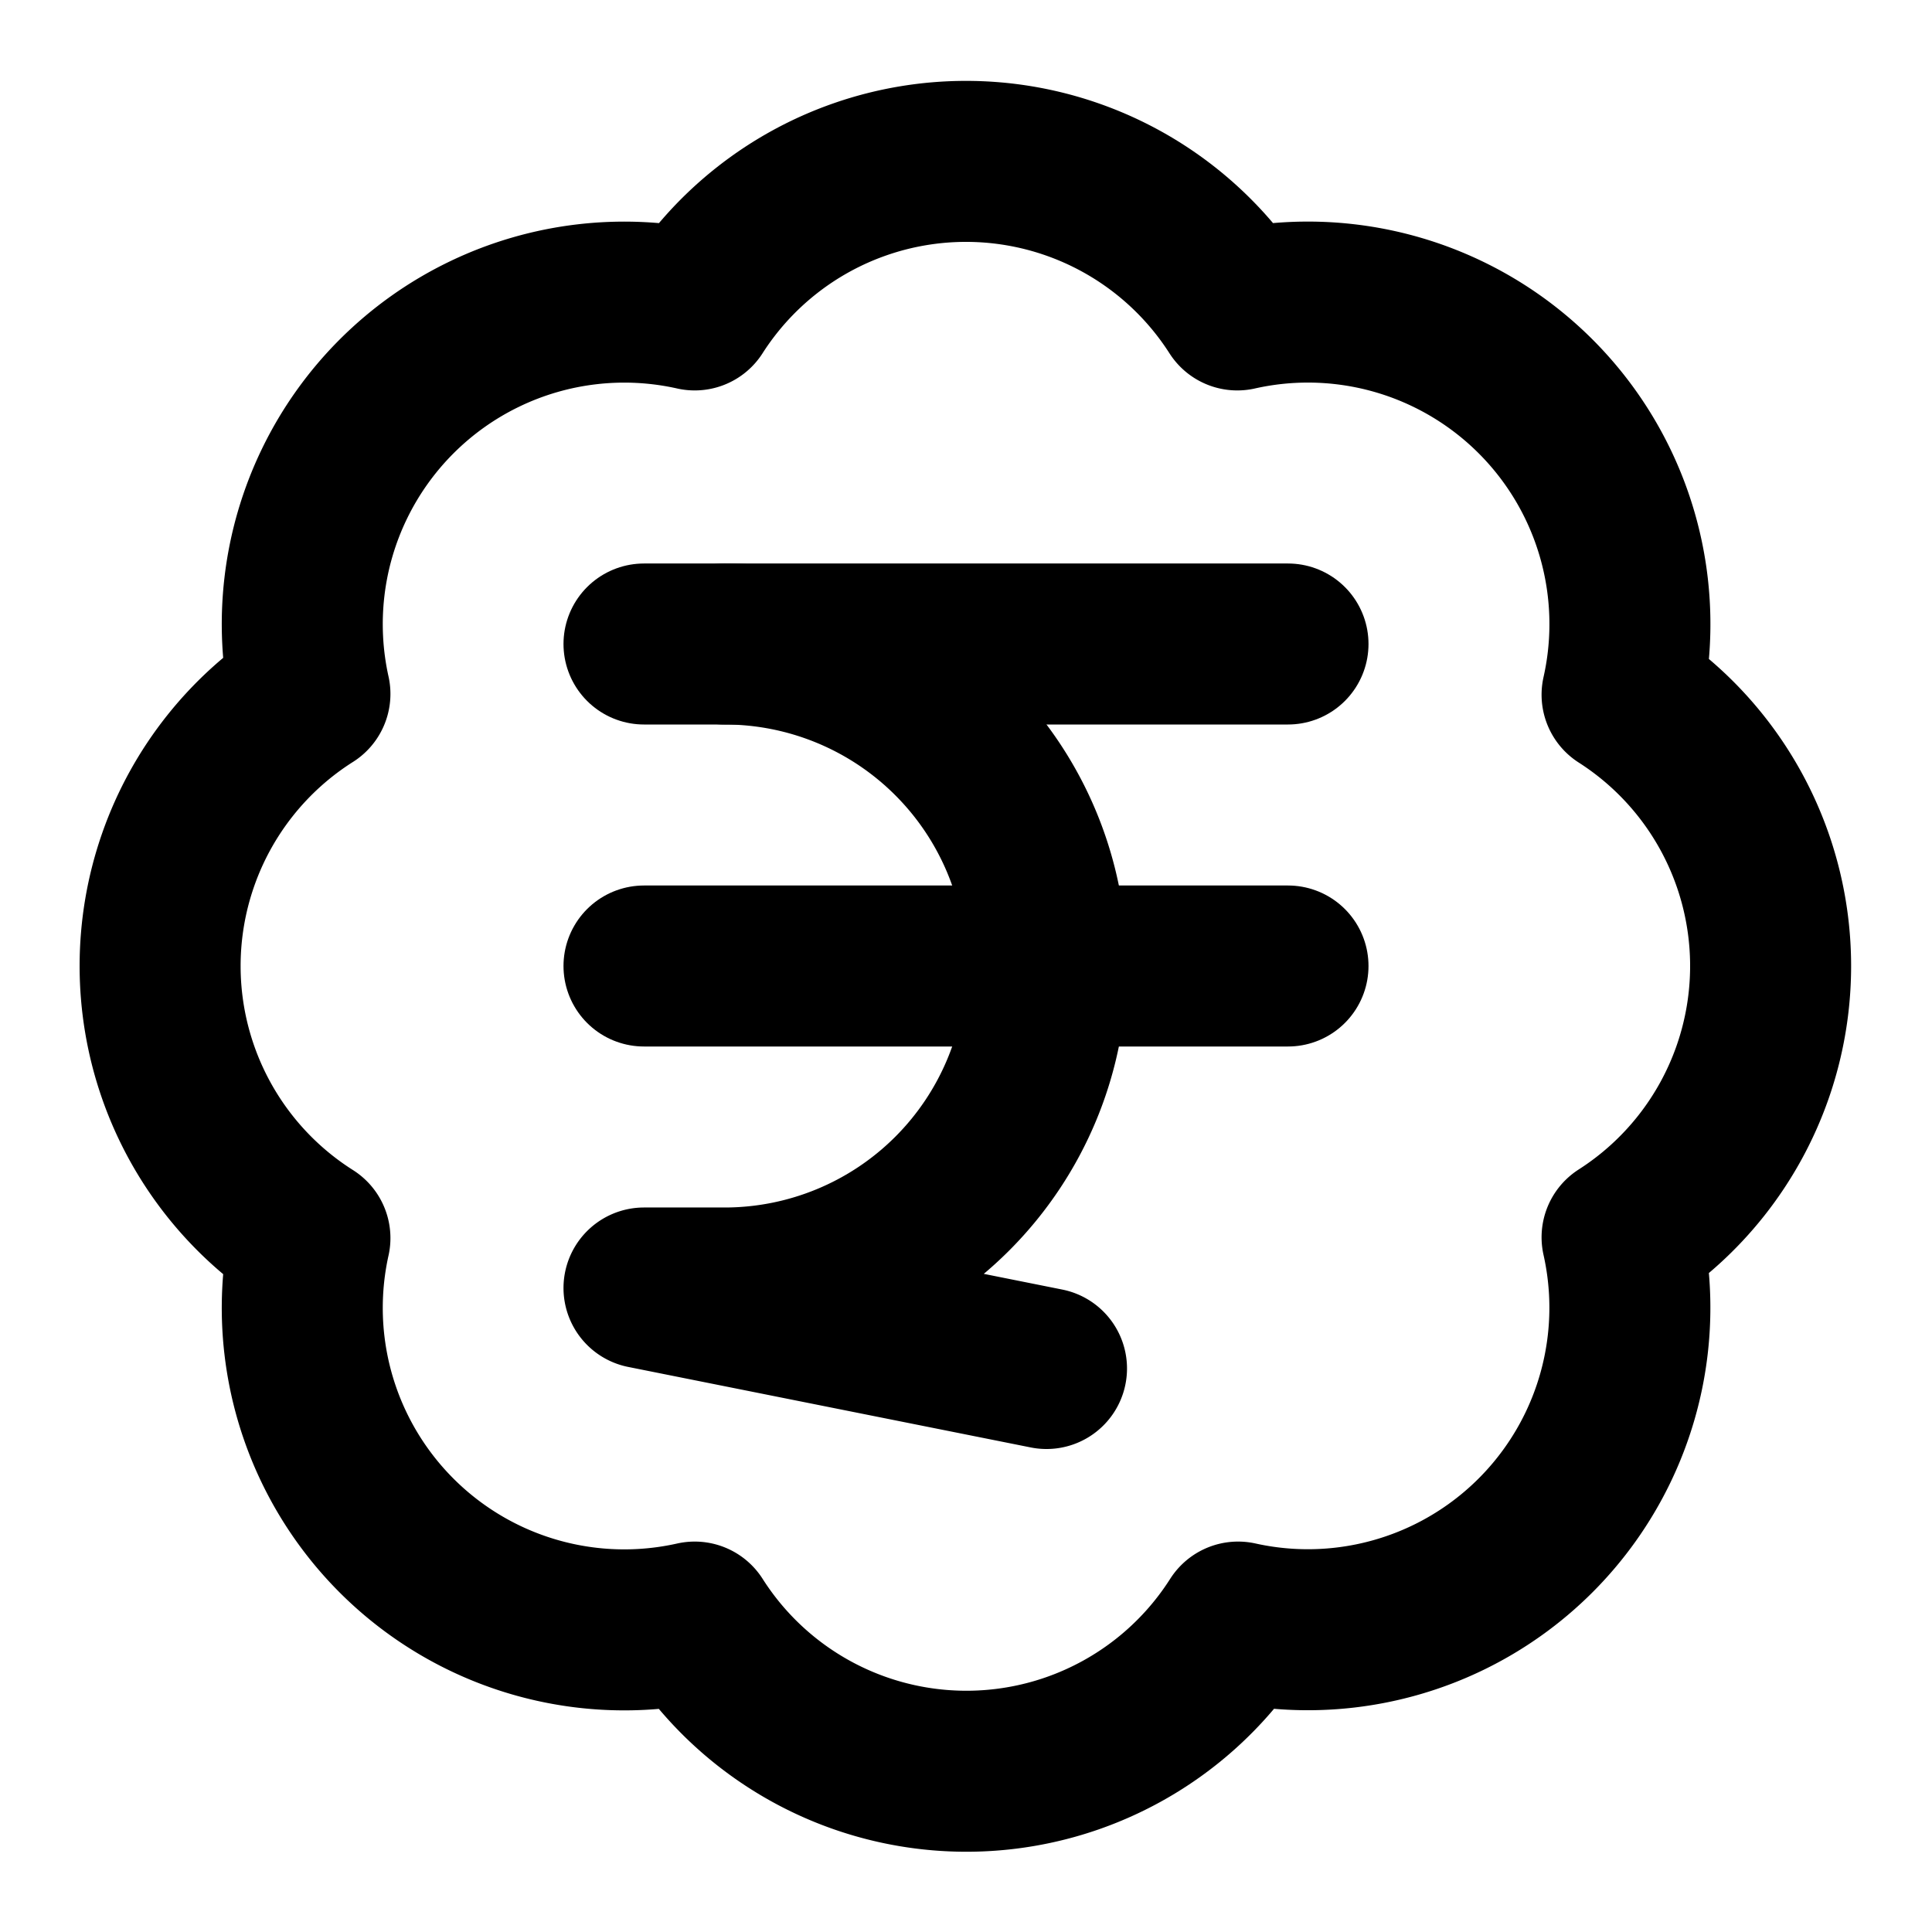
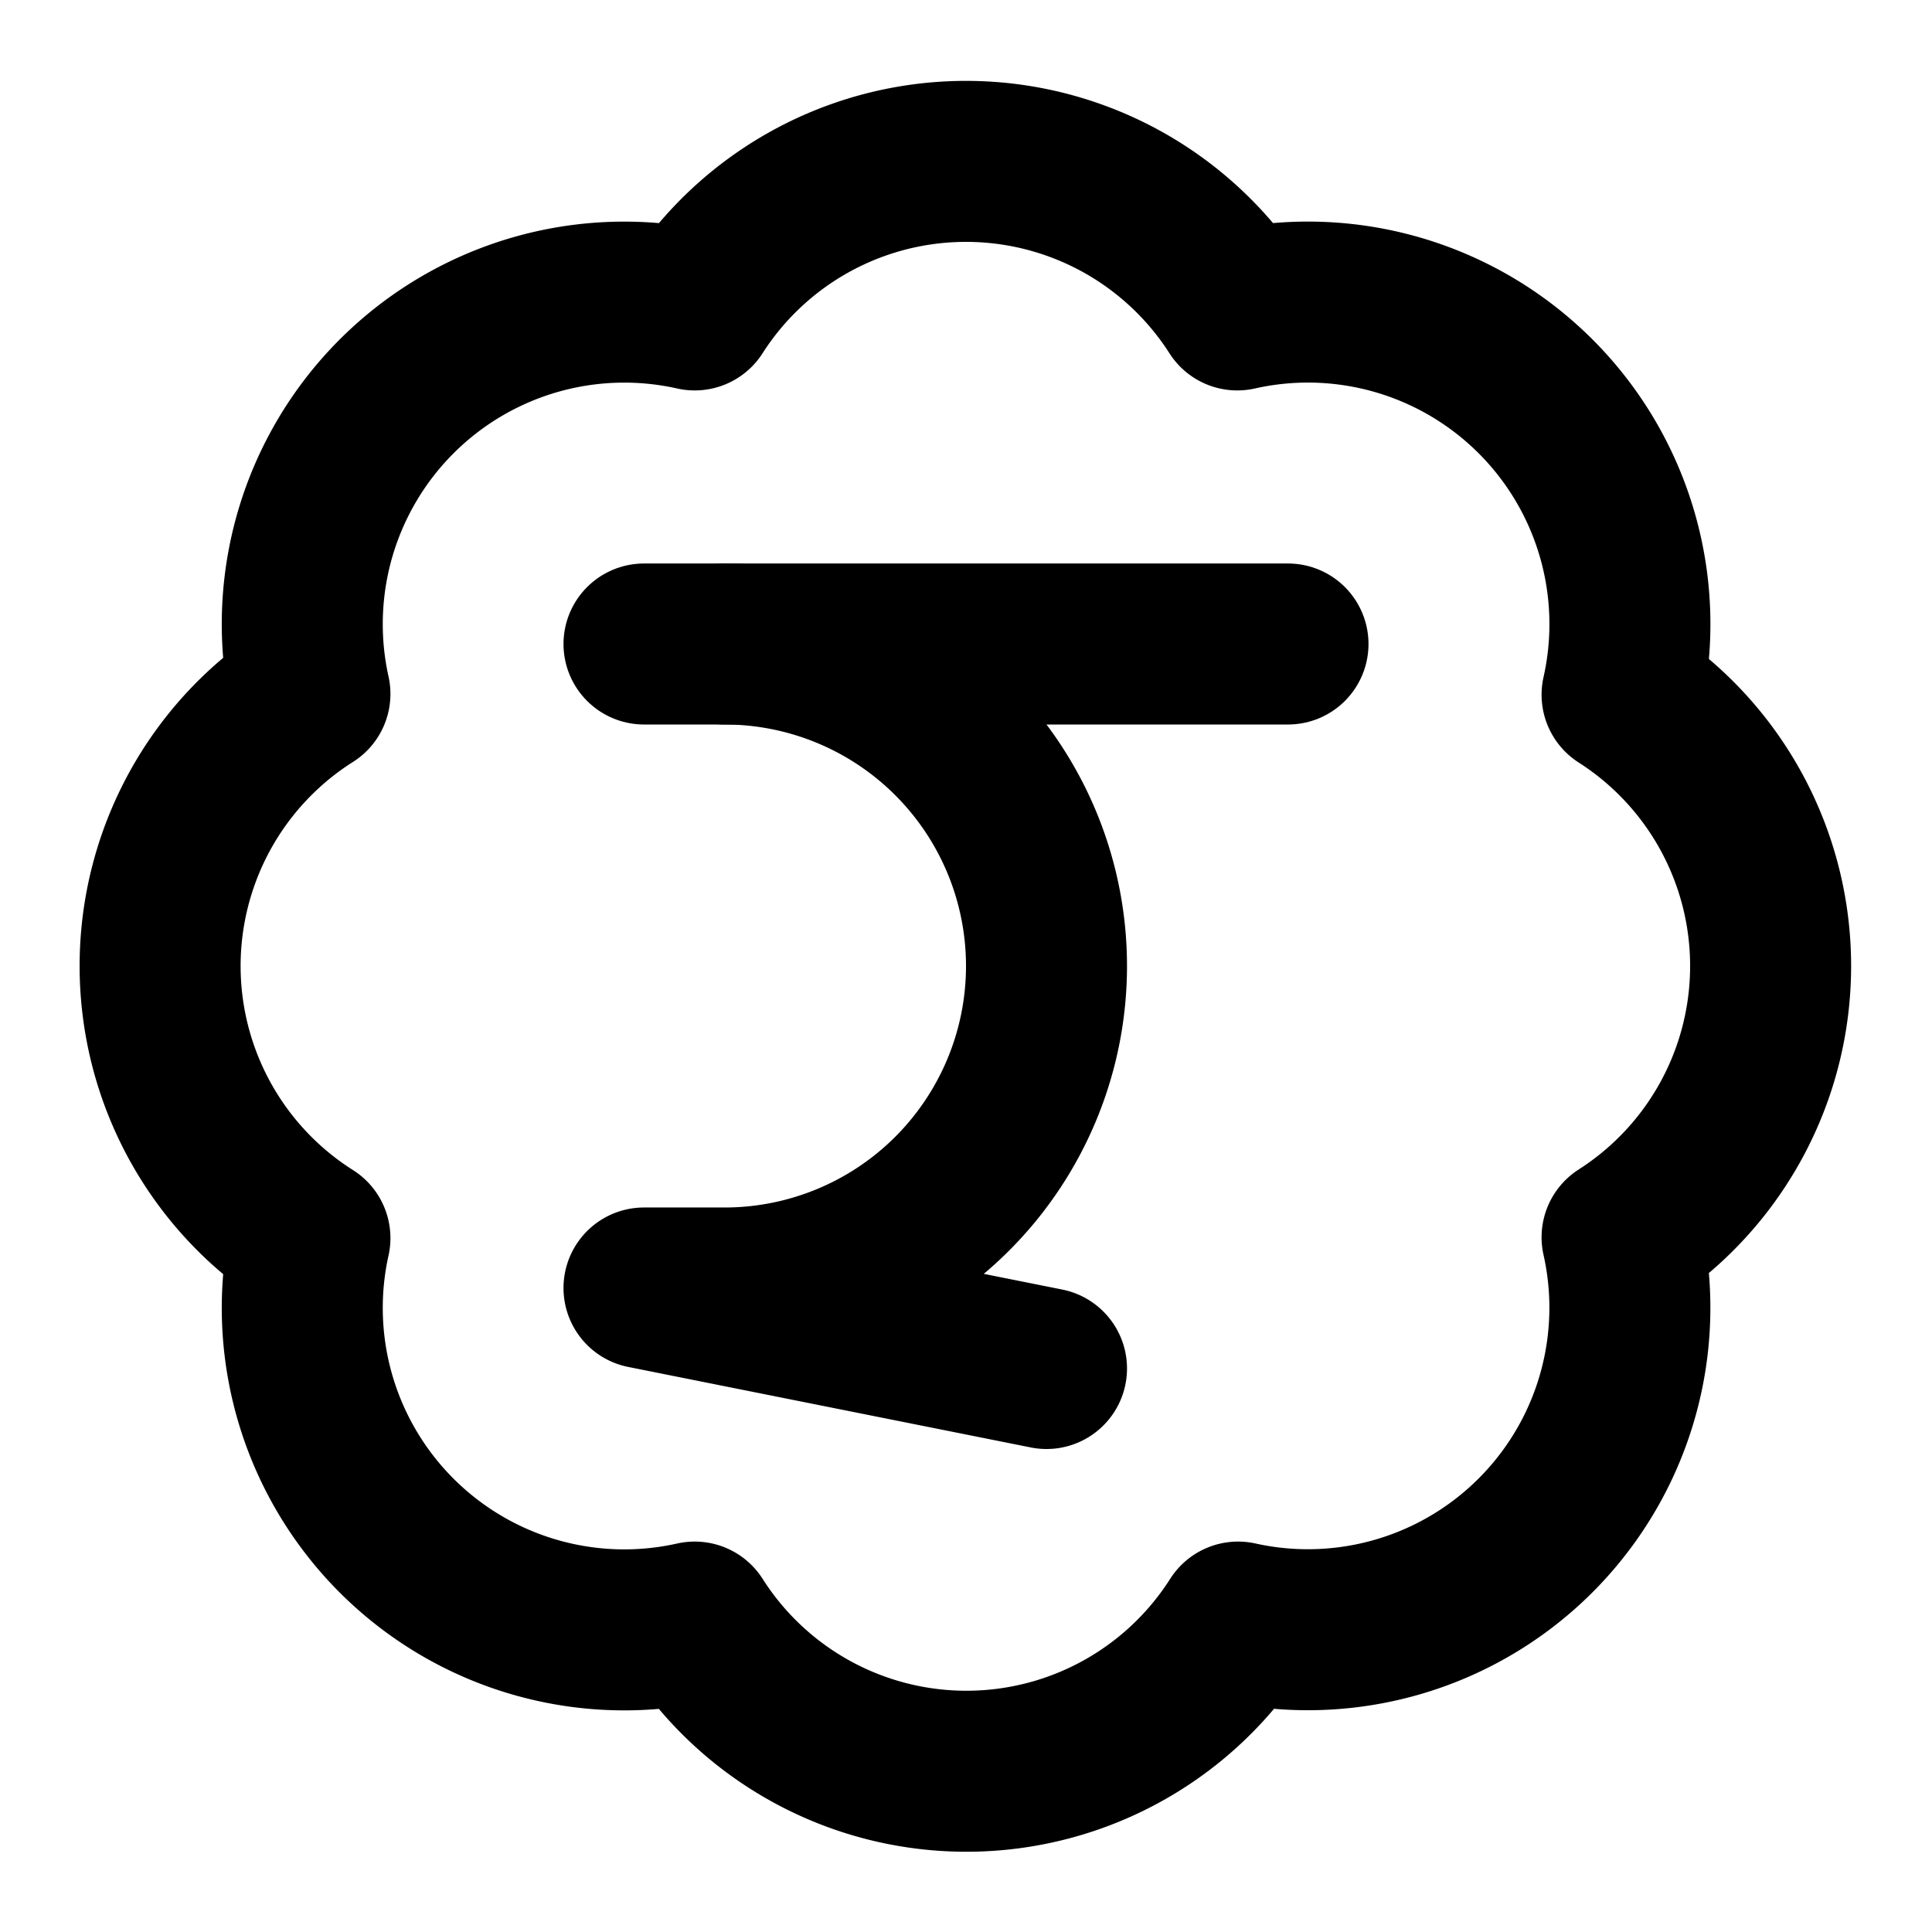
<svg xmlns="http://www.w3.org/2000/svg" viewBox="0 0 24 24" fill="none" stroke="currentColor" stroke-width="2" stroke-linecap="round" stroke-linejoin="round">
-   <path d="M3.85 8.62a4 4 0 0 1 4.78-4.77 4 4 0 0 1 6.74 0 4 4 0 0 1 4.78 4.78 4 4 0 0 1 0 6.74 4 4 0 0 1-4.77 4.78 4 4 0 0 1-6.75 0 4 4 0 0 1-4.78-4.77 4 4 0 0 1 0-6.76Z" />
+   <path d="M3.85 8.62a4 4 0 0 1 4.78-4.77 4 4 0 0 1 6.74 0 4 4 0 0 1 4.78 4.78 4 4 0 0 1 0 6.74 4 4 0 0 1-4.77 4.78 4 4 0 0 1-6.75 0 4 4 0 0 1-4.78-4.77 4 4 0 0 1 0-6.76" />
  <path d="M8 8h8" />
-   <path d="M8 12h8" />
  <path d="m13 17-5-1h1a4 4 0 0 0 0-8" />
</svg>